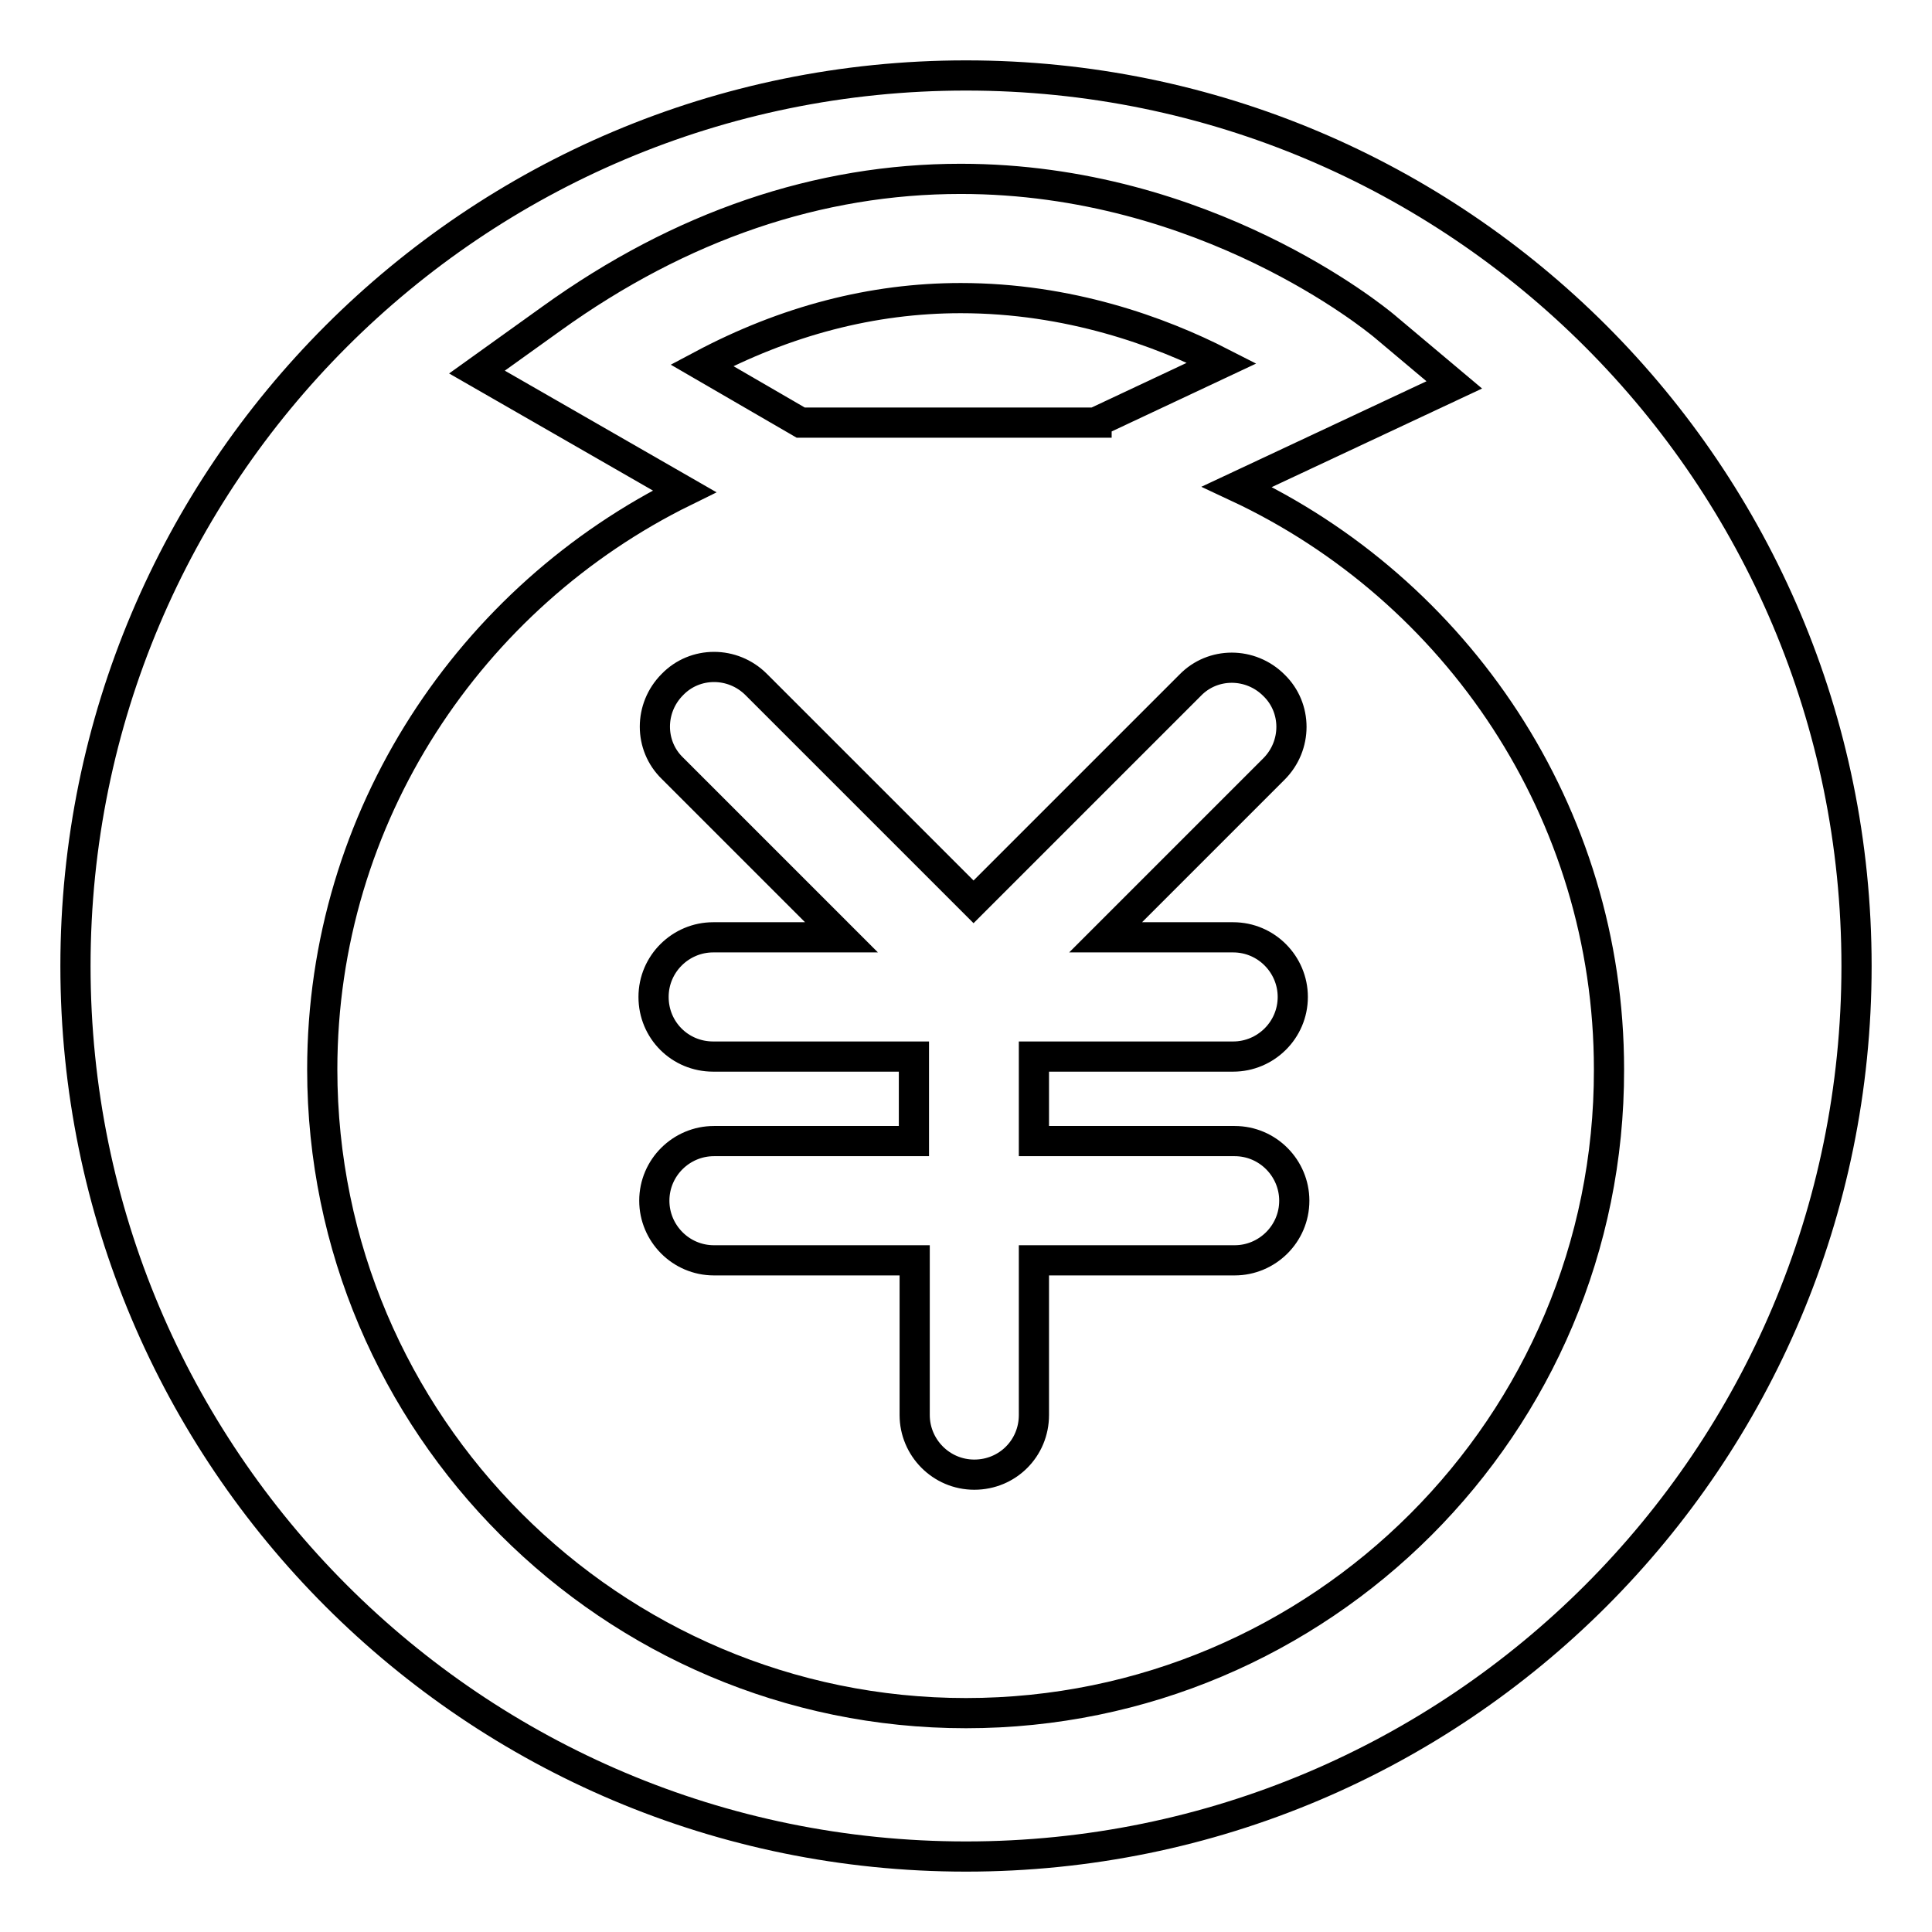
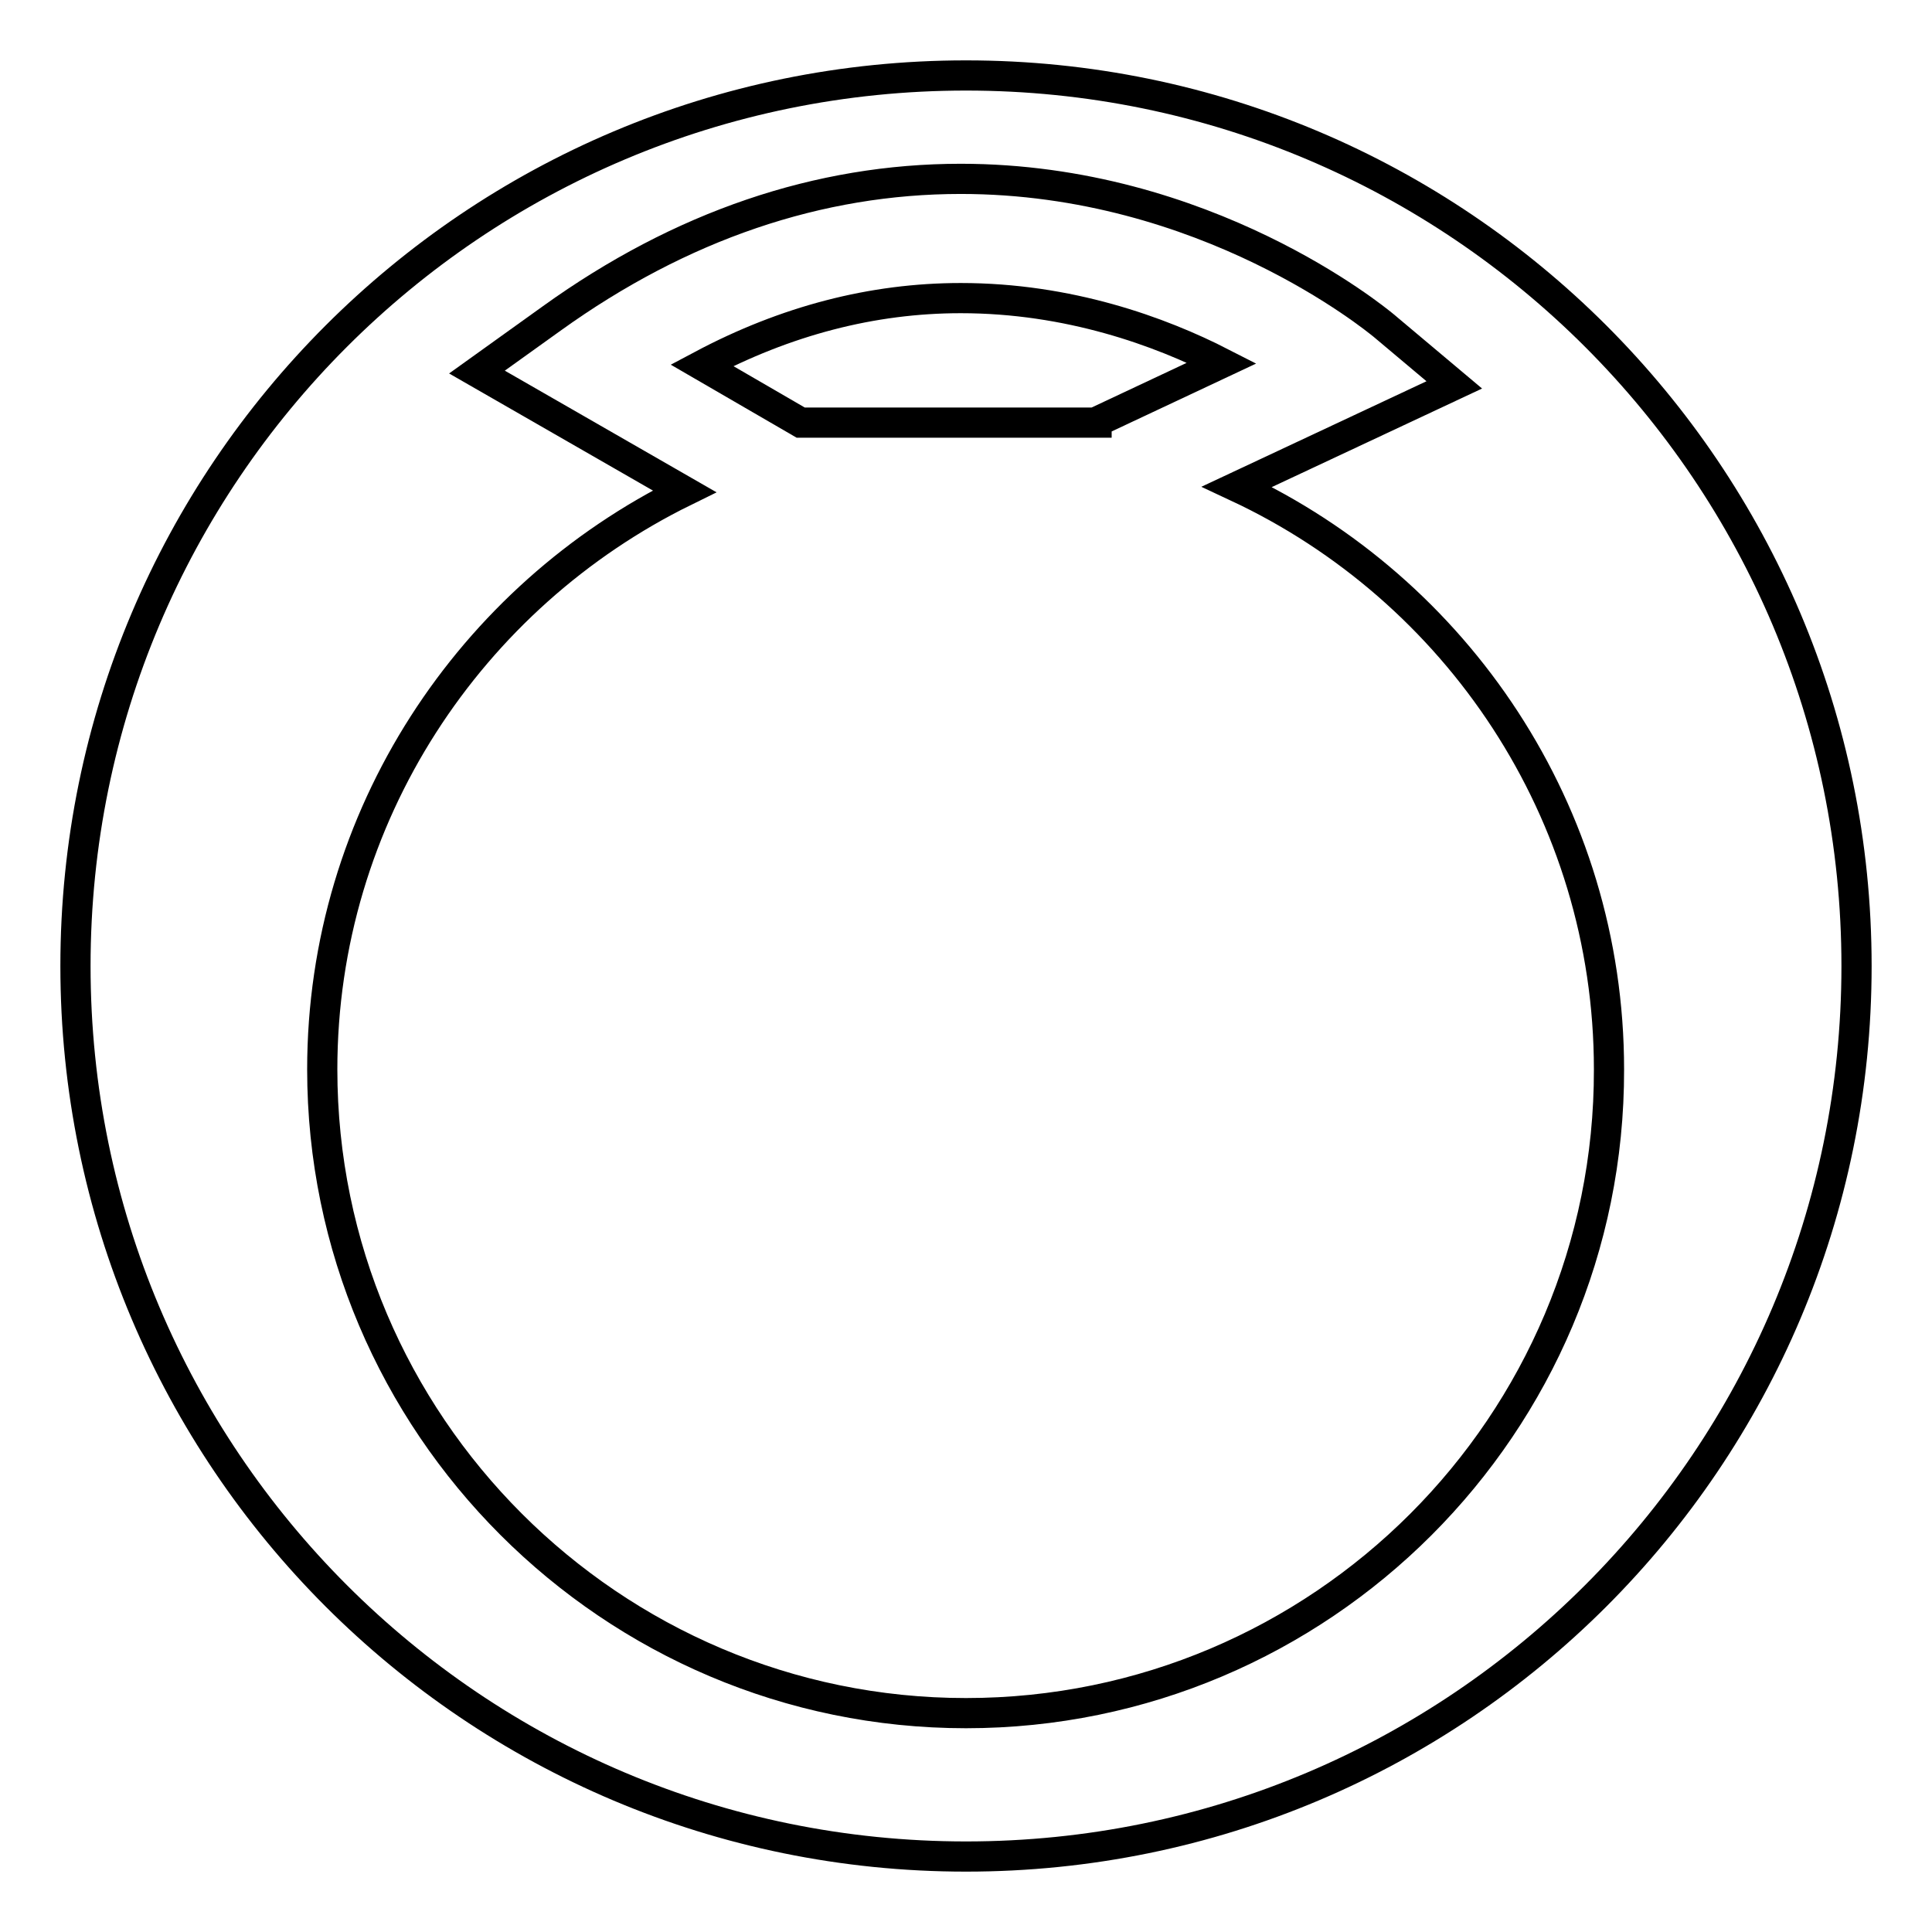
<svg xmlns="http://www.w3.org/2000/svg" version="1.1" x="0px" y="0px" viewBox="0 0 256 256" enable-background="new 0 0 256 256" xml:space="preserve">
  <g>
    <g>
      <path stroke-width="4" fill-opacity="0" stroke="#000000" d="M145.3,55.9l16.6-7.8c-8.2-4.2-20.3-8.6-34.6-8.6c-11.7,0-23.2,3-34.3,8.9l13.1,7.6H145.3L145.3,55.9z" />
      <path stroke-width="4" fill-opacity="0" stroke="#000000" d="M128,10C62.8,10,10,62.8,10,128c0,65.2,52.8,118,118,118c65.2,0,118-52.8,118-118C246,62.8,193.2,10,128,10z M128,227c-47,0-85.3-38.3-85.3-85.3c0-33.6,19.7-62.7,48-76.6L63.2,49.3l9.9-7.1c17.1-12.3,35.4-18.5,54.2-18.5c32.5,0,55,18.6,56,19.4l9.4,7.9l-28.8,13.5c29.1,13.6,49.3,43.1,49.3,77.2C213.3,188.8,175,227,128,227z" />
-       <path stroke-width="4" fill-opacity="0" stroke="#000000" d="M163.4,140c4.3,0,7.9-3.5,7.9-7.9c0-4.3-3.5-7.9-7.9-7.9h-16.9l22.3-22.3c3.1-3.1,3.1-8.1,0-11.1c-3.1-3.1-8.1-3.1-11.1,0L129,119.5l-28.8-28.8c-3.1-3.1-8.1-3.1-11.1,0c-3.1,3.1-3.1,8.1,0,11.1l22.4,22.4h-17c-4.3,0-7.9,3.5-7.9,7.9c0,4.4,3.5,7.9,7.9,7.9h26.6v11.2H94.6c-4.3,0-7.9,3.5-7.9,7.9c0,4.3,3.5,7.9,7.9,7.9h26.6v20.5c0,4.3,3.5,7.9,7.9,7.9c4.4,0,7.9-3.5,7.9-7.9V167h26.6c4.3,0,7.9-3.5,7.9-7.9c0-4.3-3.5-7.9-7.9-7.9h-26.6V140H163.4z" />
    </g>
  </g>
</svg>